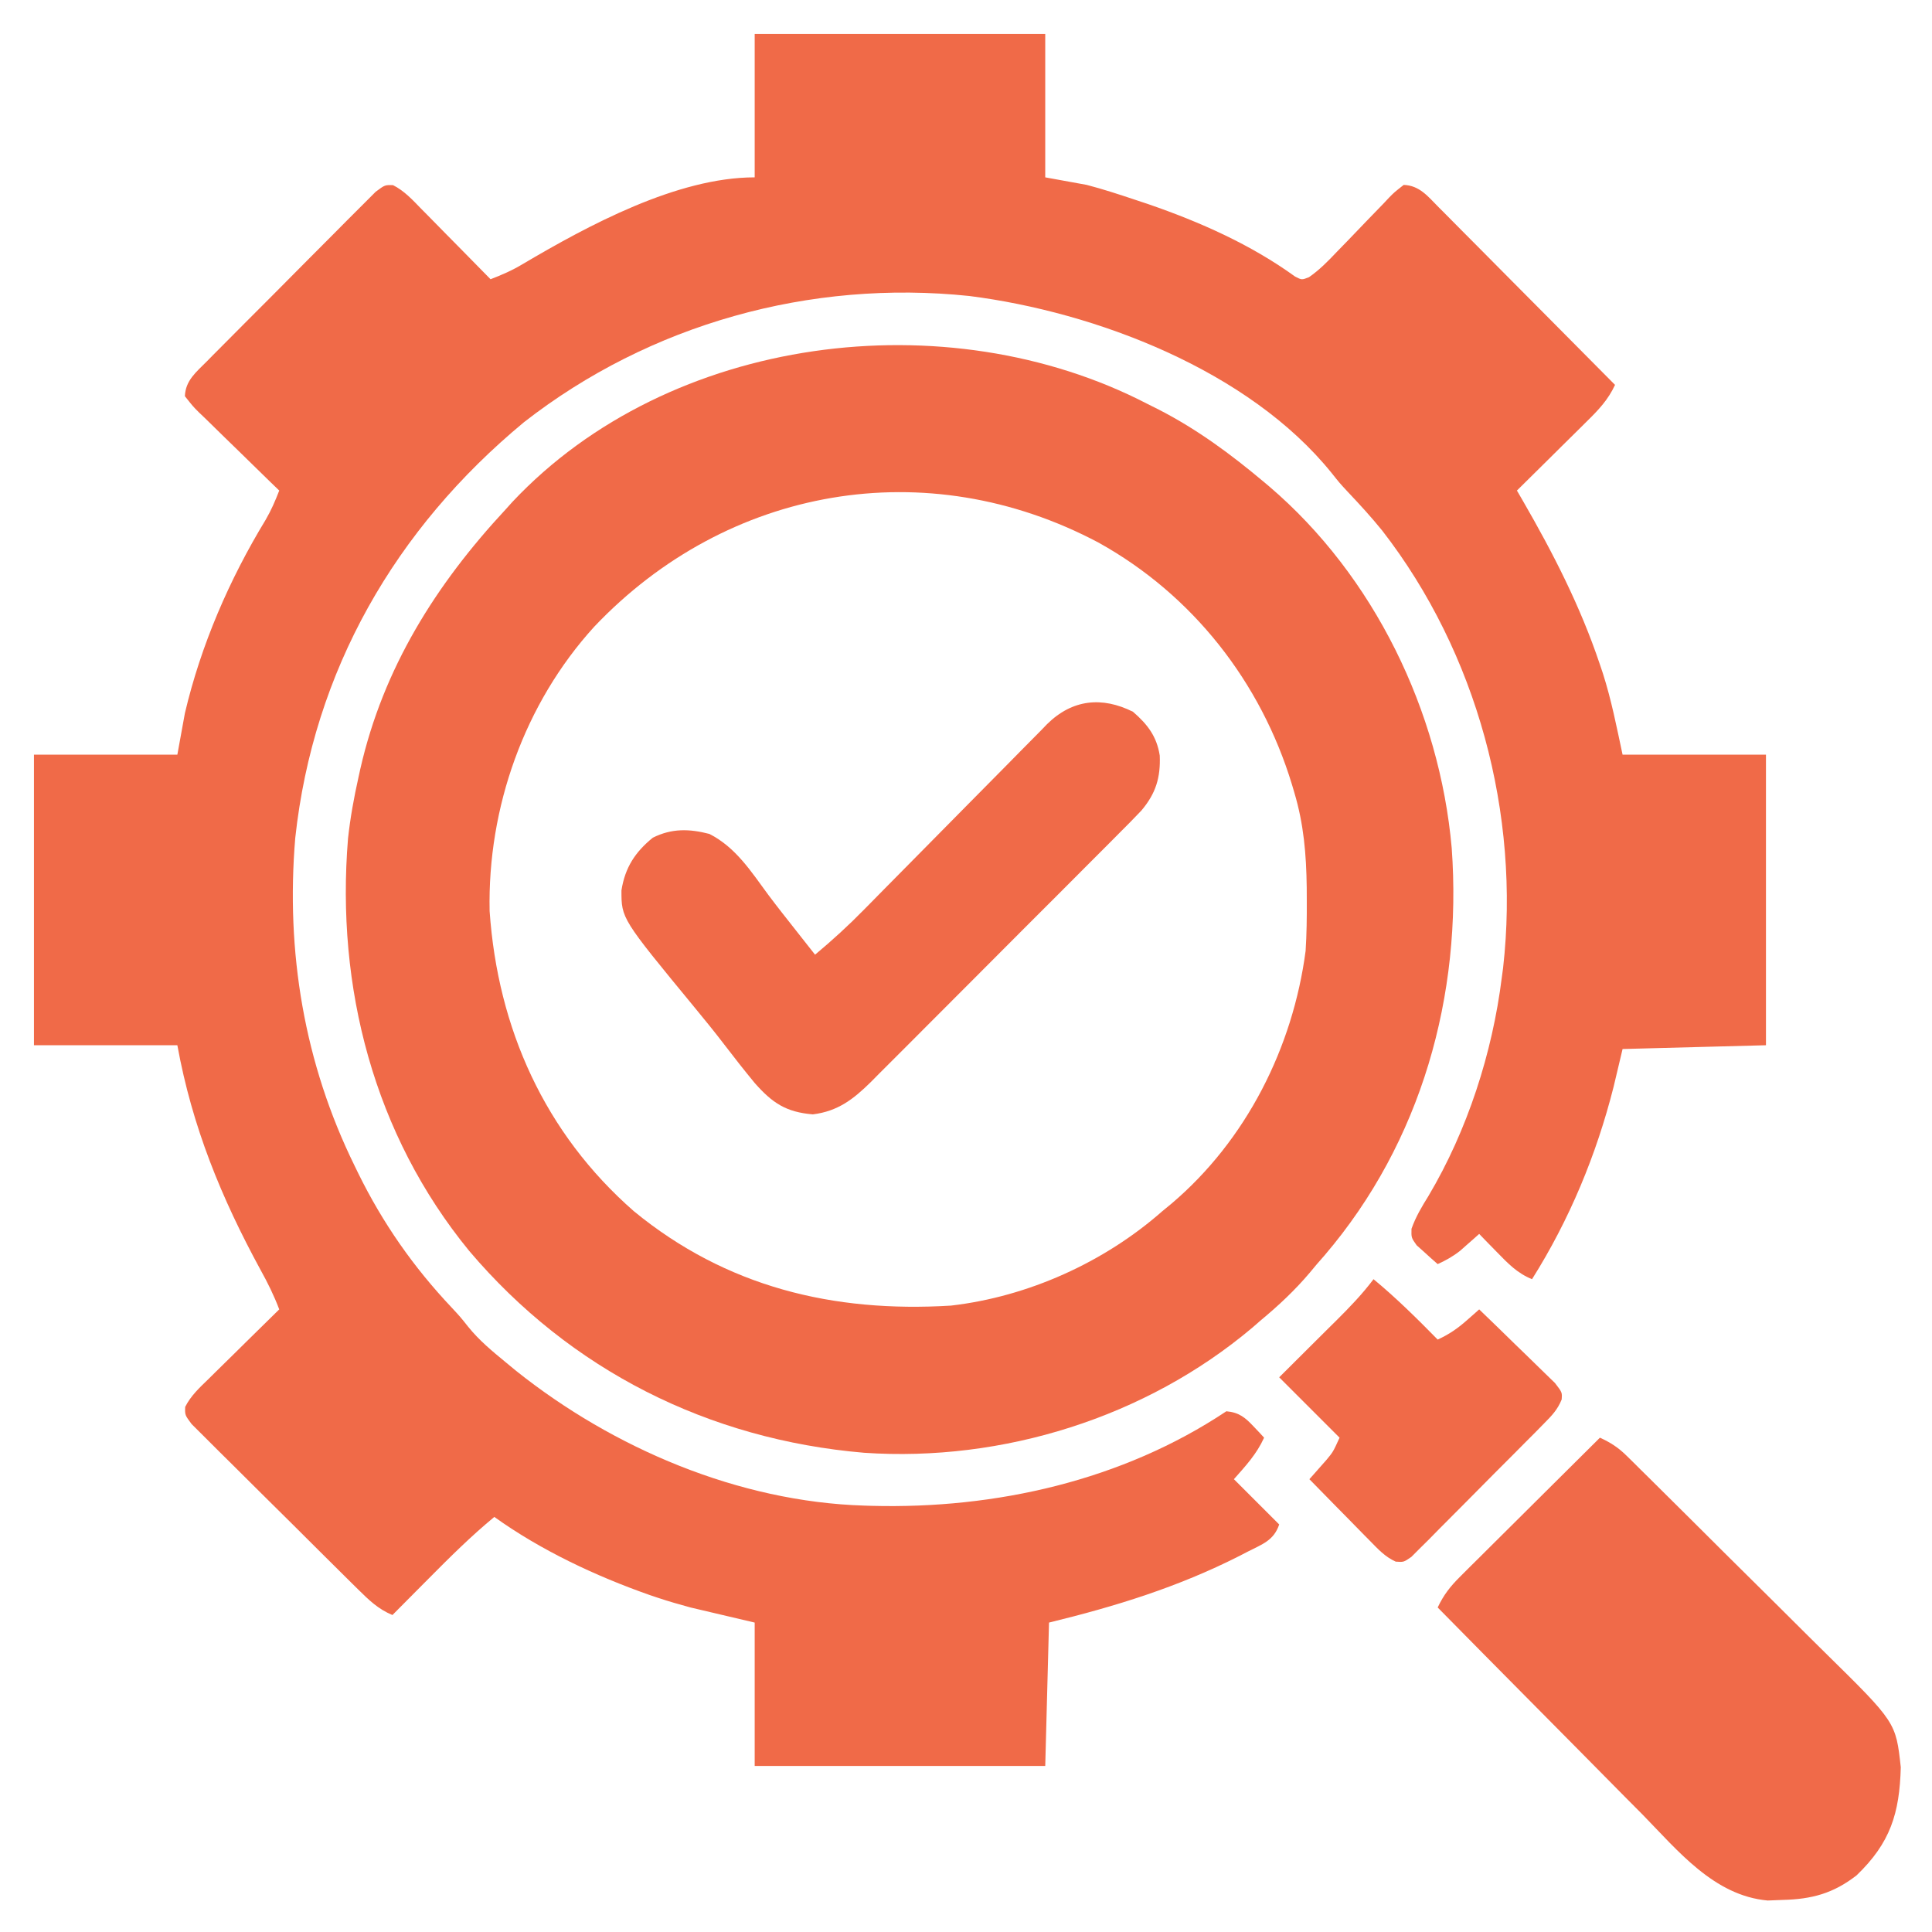
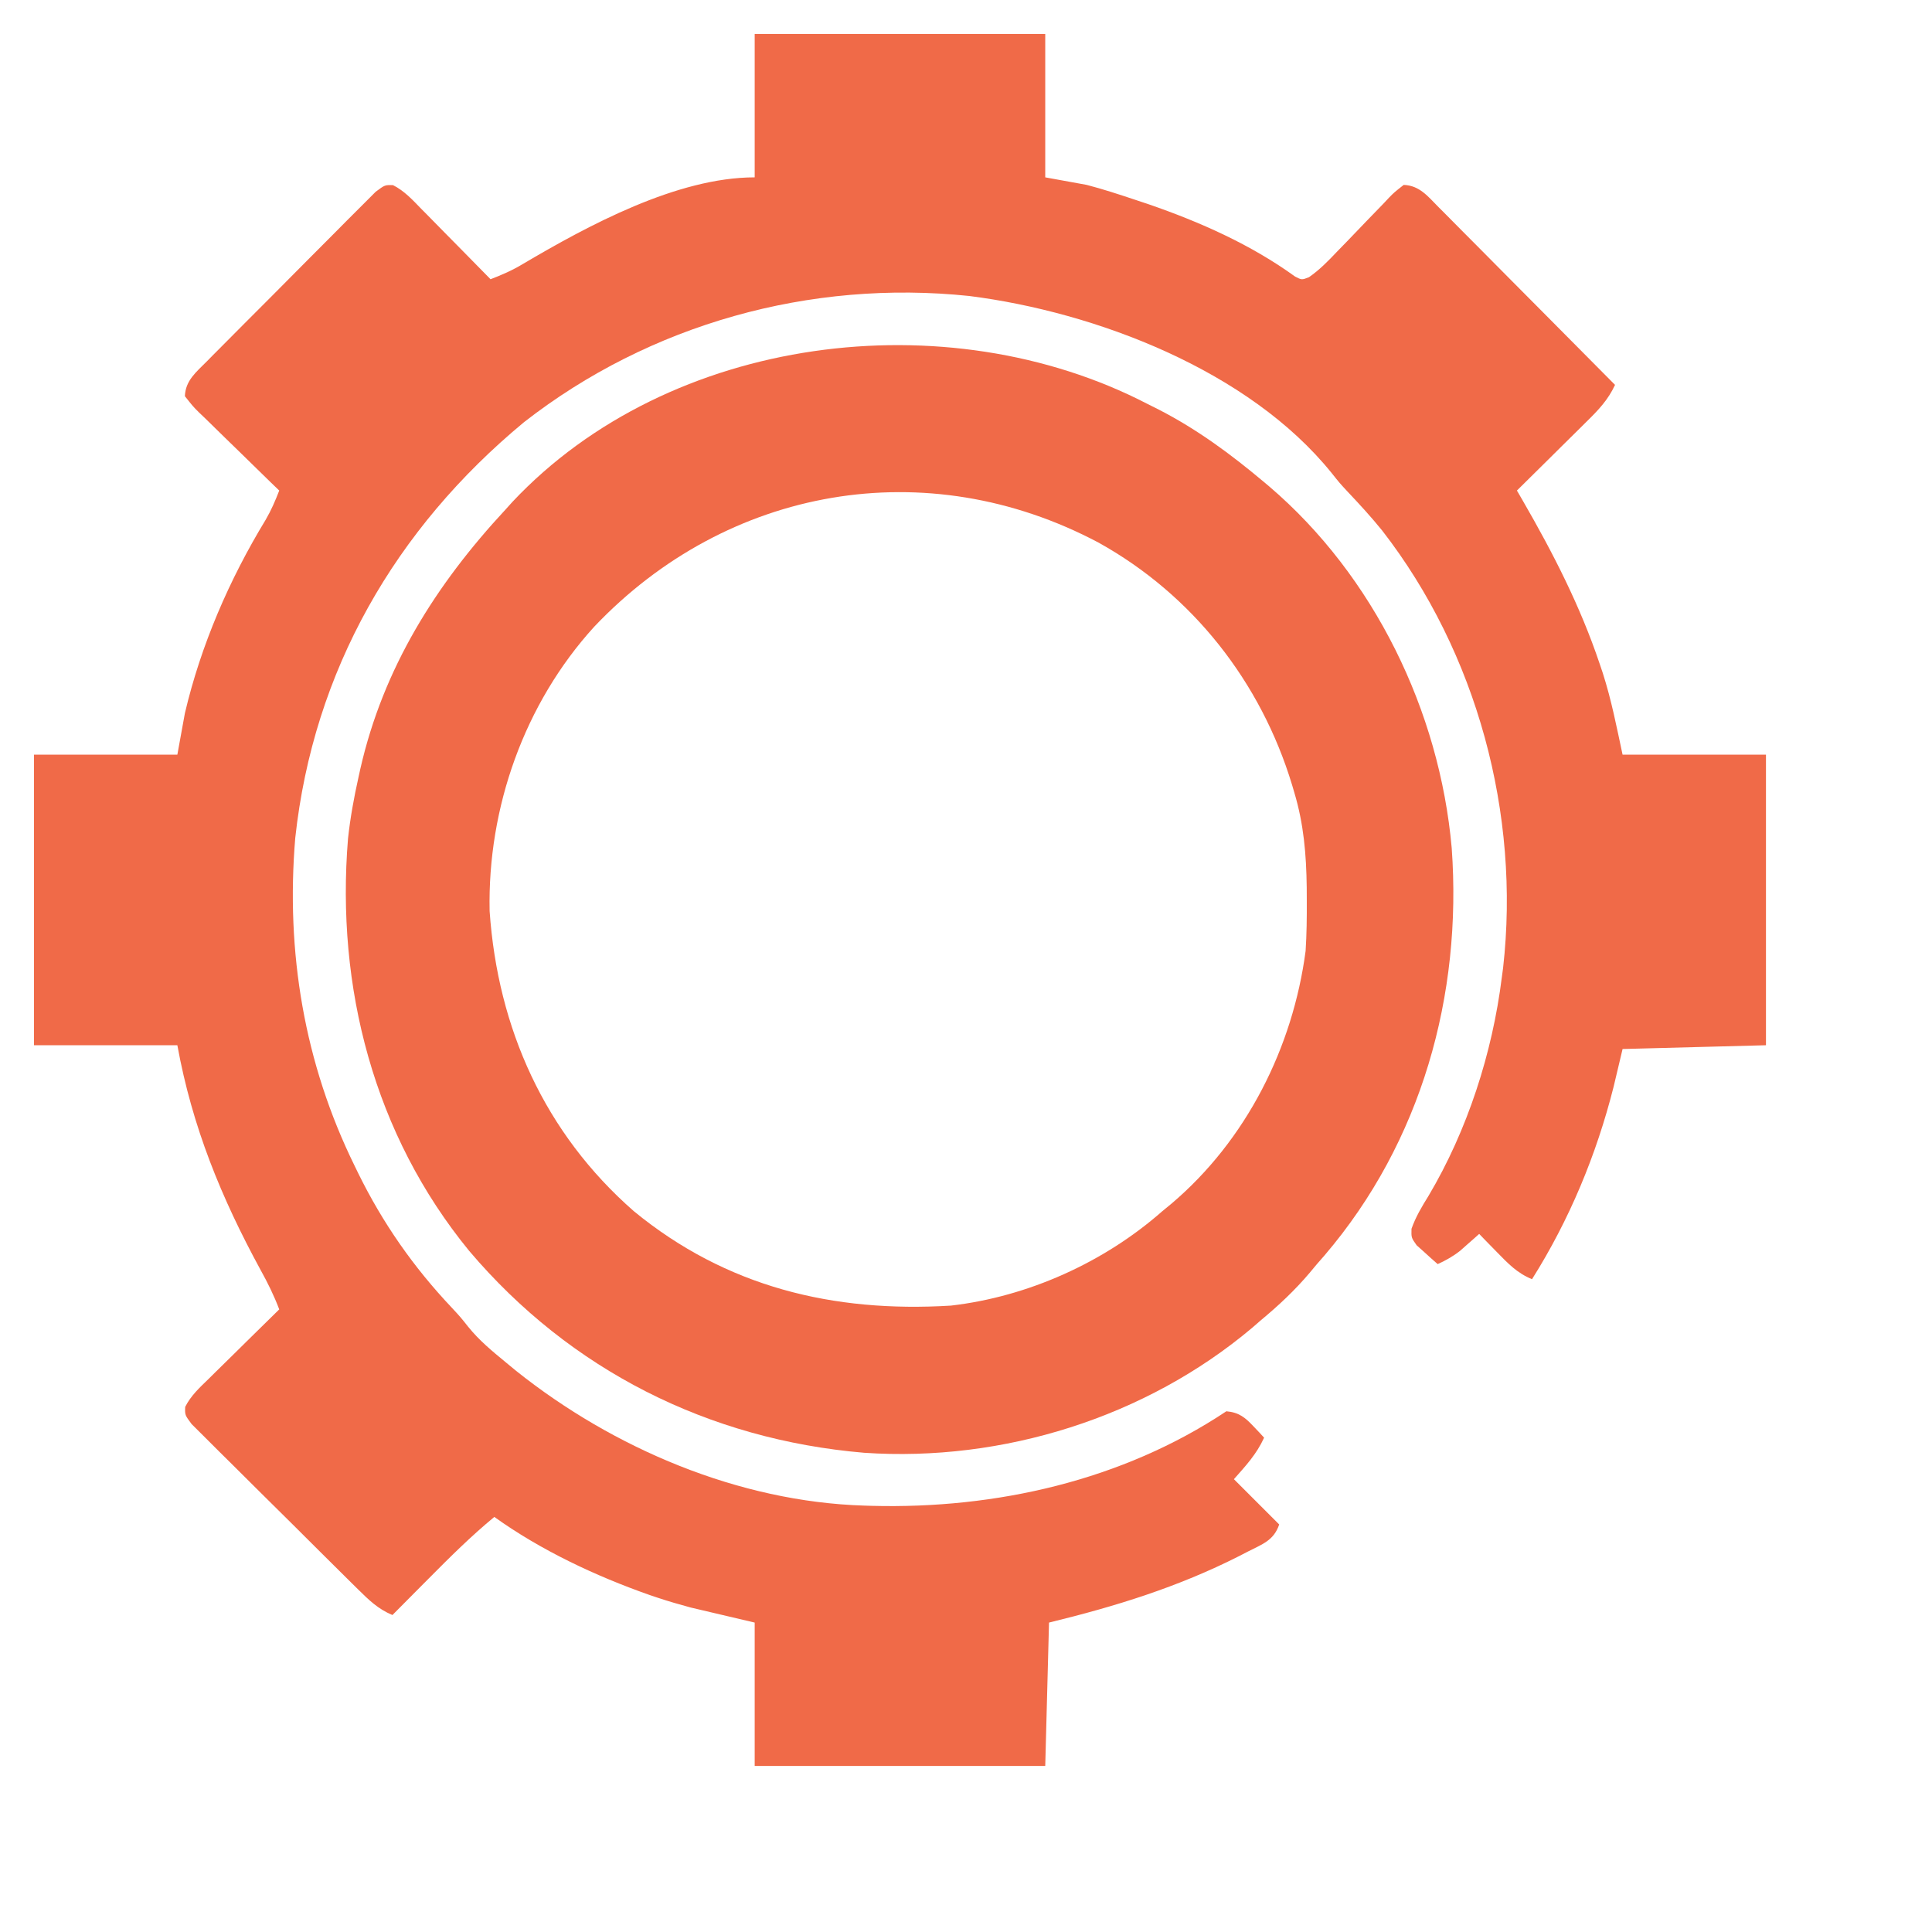
<svg xmlns="http://www.w3.org/2000/svg" version="1.1" width="512" height="512">
  <path d="M0 0 C25.41 0 50.82 0 77 0 C77 12.54 77 25.08 77 38 C80.63 38.66 84.26 39.32 88 40 C92.334 41.127 96.565 42.522 100.812 43.938 C102.564 44.521 102.564 44.521 104.351 45.116 C117.98 49.815 131.481 55.798 143.204 64.286 C144.996 65.21 144.996 65.21 146.897 64.457 C149.69 62.522 151.956 60.192 154.281 57.738 C155.298 56.692 156.315 55.645 157.332 54.6 C158.924 52.952 160.511 51.301 162.091 49.641 C163.623 48.038 165.169 46.45 166.719 44.863 C167.189 44.361 167.659 43.859 168.143 43.342 C169.498 41.966 169.498 41.966 172 40 C176.205 40.165 178.403 43.042 181.228 45.887 C181.735 46.394 182.243 46.902 182.766 47.424 C184.44 49.1 186.103 50.786 187.766 52.473 C188.925 53.638 190.085 54.802 191.246 55.966 C194.297 59.029 197.34 62.1 200.38 65.174 C203.485 68.309 206.598 71.437 209.711 74.564 C215.816 80.701 221.911 86.848 228 93 C226.179 96.937 223.624 99.633 220.555 102.641 C220.025 103.168 219.495 103.695 218.949 104.238 C217.262 105.913 215.569 107.582 213.875 109.25 C212.727 110.388 211.58 111.526 210.434 112.664 C207.628 115.448 204.815 118.226 202 121 C202.519 121.894 203.038 122.788 203.572 123.709 C211.596 137.598 218.818 151.693 223.938 166.938 C224.343 168.141 224.343 168.141 224.756 169.369 C227.054 176.543 228.401 183.536 230 191 C242.54 191 255.08 191 268 191 C268 216.41 268 241.82 268 268 C249.19 268.495 249.19 268.495 230 269 C229.216 272.3 228.433 275.6 227.625 279 C223.071 297.026 215.922 314.258 206 330 C202.097 328.413 199.665 325.866 196.75 322.875 C195.858 321.965 194.966 321.055 194.047 320.117 C193.034 319.069 193.034 319.069 192 318 C191.541 318.41 191.082 318.82 190.609 319.242 C189.996 319.781 189.382 320.32 188.75 320.875 C188.147 321.409 187.543 321.942 186.922 322.492 C185.026 323.98 183.187 325.003 181 326 C179.795 324.957 178.611 323.89 177.438 322.812 C176.776 322.221 176.115 321.629 175.434 321.02 C174 319 174 319 174.062 316.641 C175.199 313.439 176.769 310.826 178.562 307.938 C188.892 290.545 195.501 270.052 198 250 C198.111 249.172 198.222 248.345 198.336 247.492 C202.941 206.792 191.441 164.002 166.292 131.599 C163.428 128.056 160.358 124.712 157.227 121.402 C155 119 155 119 152.926 116.391 C130.982 89.15 90.408 73.696 56.875 69.441 C14.801 65.027 -27.75 76.834 -61.125 102.875 C-95.229 131.099 -116.945 168.719 -121.757 213.088 C-124.279 243.293 -119.398 272.766 -106 300 C-105.693 300.631 -105.387 301.262 -105.071 301.912 C-98.544 315.189 -90.394 326.851 -80.227 337.598 C-78 340 -78 340 -75.926 342.609 C-73.006 346.234 -69.584 349.048 -66 352 C-65.072 352.766 -64.144 353.531 -63.188 354.32 C-37.437 374.856 -4.225 388.985 29 390 C29.668 390.02 30.336 390.041 31.024 390.062 C63.845 390.92 97.402 383.399 125 365 C128.372 365.312 129.982 366.64 132.25 369.062 C132.771 369.61 133.292 370.158 133.828 370.723 C134.408 371.355 134.408 371.355 135 372 C133.013 376.361 130.162 379.426 127 383 C130.96 386.96 134.92 390.92 139 395 C137.575 399.276 134.491 400.233 130.688 402.188 C129.928 402.58 129.169 402.973 128.387 403.378 C112.135 411.613 95.677 416.689 78 421 C77.67 433.54 77.34 446.08 77 459 C51.59 459 26.18 459 0 459 C0 446.46 0 433.92 0 421 C-5.61 419.68 -11.22 418.36 -17 417 C-19.923 416.196 -22.762 415.398 -25.625 414.438 C-26.701 414.077 -26.701 414.077 -27.799 413.709 C-42.138 408.671 -56.618 401.87 -69 393 C-75.181 398.104 -80.798 403.683 -86.438 409.375 C-87.36 410.302 -88.282 411.229 -89.232 412.184 C-91.491 414.453 -93.746 416.726 -96 419 C-99.8 417.421 -102.242 415.03 -105.152 412.155 C-105.651 411.663 -106.151 411.172 -106.666 410.666 C-108.31 409.046 -109.946 407.418 -111.582 405.789 C-112.722 404.658 -113.862 403.527 -115.002 402.396 C-117.387 400.028 -119.768 397.655 -122.146 395.279 C-125.199 392.232 -128.268 389.201 -131.341 386.174 C-133.699 383.845 -136.046 381.506 -138.389 379.163 C-139.516 378.04 -140.648 376.921 -141.783 375.807 C-143.366 374.251 -144.932 372.68 -146.495 371.104 C-147.392 370.213 -148.288 369.322 -149.211 368.404 C-151 366 -151 366 -150.926 363.847 C-149.418 360.839 -147.039 358.675 -144.652 356.359 C-144.121 355.832 -143.59 355.305 -143.042 354.762 C-141.348 353.084 -139.643 351.417 -137.938 349.75 C-136.785 348.613 -135.633 347.475 -134.482 346.336 C-131.663 343.549 -128.834 340.772 -126 338 C-127.385 334.336 -129.039 330.977 -130.941 327.555 C-141.357 308.437 -149.075 289.586 -153 268 C-165.54 268 -178.08 268 -191 268 C-191 242.59 -191 217.18 -191 191 C-178.46 191 -165.92 191 -153 191 C-152.34 187.37 -151.68 183.74 -151 180 C-146.756 161.962 -139.214 144.553 -129.594 128.742 C-128.118 126.203 -127.056 123.731 -126 121 C-126.763 120.264 -127.525 119.527 -128.311 118.769 C-131.132 116.038 -133.936 113.291 -136.736 110.539 C-137.951 109.349 -139.17 108.164 -140.394 106.983 C-142.151 105.287 -143.891 103.575 -145.629 101.859 C-146.181 101.333 -146.733 100.807 -147.302 100.265 C-148.819 98.749 -148.819 98.749 -151 96 C-150.859 91.823 -147.978 89.584 -145.177 86.757 C-144.676 86.247 -144.175 85.738 -143.659 85.213 C-142.003 83.534 -140.336 81.866 -138.668 80.199 C-137.513 79.037 -136.358 77.874 -135.203 76.712 C-132.783 74.278 -130.357 71.85 -127.927 69.427 C-124.81 66.315 -121.711 63.185 -118.617 60.05 C-116.238 57.646 -113.848 55.253 -111.454 52.863 C-110.306 51.713 -109.162 50.56 -108.023 49.402 C-106.431 47.788 -104.824 46.191 -103.212 44.596 C-102.3 43.683 -101.388 42.769 -100.448 41.827 C-98 40 -98 40 -95.84 40.068 C-92.841 41.587 -90.673 43.962 -88.359 46.348 C-87.832 46.879 -87.305 47.41 -86.762 47.958 C-85.084 49.652 -83.417 51.357 -81.75 53.062 C-80.613 54.215 -79.475 55.367 -78.336 56.518 C-75.549 59.337 -72.772 62.166 -70 65 C-66.995 63.848 -64.205 62.637 -61.453 60.969 C-44.197 50.787 -20.592 38 0 38 C0 25.46 0 12.92 0 0 Z " fill="#F06A48" transform="translate(200,9)" />
  <path d="M0 0 C1.087 0.545 2.173 1.091 3.293 1.652 C13.359 6.857 22.095 13.307 30.75 20.562 C31.269 20.997 31.788 21.432 32.322 21.88 C60.144 45.619 77.508 81.462 80.719 117.742 C83.538 156.754 72.683 195.612 47.086 225.609 C46.053 226.793 46.053 226.793 45 228 C44.394 228.727 43.788 229.454 43.164 230.203 C39.149 234.963 34.788 239.029 30 243 C29.308 243.603 28.616 244.207 27.902 244.828 C-0.306 268.633 -38.284 280.501 -75 278 C-116.194 274.5 -152.819 256.15 -179.634 224.533 C-204.915 193.686 -214.998 154.578 -211.773 115.23 C-211.177 109.747 -210.206 104.38 -209 99 C-208.839 98.266 -208.678 97.531 -208.512 96.774 C-202.433 70.038 -188.496 47.891 -170 28 C-169.41 27.344 -168.819 26.688 -168.211 26.012 C-126.517 -18.346 -53.082 -27.471 0 0 Z M-146.52 59.082 C-165.032 79.407 -174.816 107.042 -174.246 134.441 C-172.096 165.529 -159.64 193.328 -136 214 C-111.553 234.057 -83.239 240.909 -52 239 C-31.582 236.65 -11.382 227.544 4 214 C4.807 213.336 5.614 212.672 6.445 211.988 C26.26 195.187 38.622 170.628 42 145 C42.287 140.579 42.334 136.179 42.312 131.75 C42.304 129.962 42.304 129.962 42.295 128.137 C42.175 119.384 41.518 111.429 39 103 C38.801 102.329 38.603 101.657 38.398 100.965 C30.143 73.752 12.058 50.615 -12.926 36.77 C-58.446 12.645 -111.238 21.904 -146.52 59.082 Z " fill="#F06A48" transform="translate(304,107)" />
-   <path d="M0 0 C2.803 1.281 4.871 2.616 7.06 4.779 C7.638 5.345 8.215 5.911 8.81 6.494 C9.742 7.423 9.742 7.423 10.693 8.371 C11.689 9.352 11.689 9.352 12.705 10.352 C14.9 12.518 17.087 14.692 19.273 16.867 C20.8 18.383 22.327 19.898 23.854 21.413 C27.057 24.596 30.256 27.782 33.452 30.972 C37.529 35.038 41.625 39.085 45.725 43.129 C48.889 46.255 52.039 49.395 55.186 52.539 C56.689 54.036 58.196 55.527 59.709 57.014 C78.429 75.43 78.429 75.43 79.727 87.355 C79.403 99.564 76.97 107.382 68 116 C61.826 120.788 56.139 122.316 48.375 122.5 C47.083 122.552 45.792 122.603 44.461 122.656 C30.229 121.389 20.616 109.399 11.297 99.883 C9.724 98.298 8.149 96.715 6.573 95.133 C2.456 90.994 -1.642 86.836 -5.737 82.675 C-9.929 78.421 -14.139 74.184 -18.348 69.945 C-26.582 61.647 -34.797 53.33 -43 45 C-41.405 41.636 -39.662 39.418 -37.009 36.782 C-35.778 35.551 -35.778 35.551 -34.522 34.296 C-33.636 33.42 -32.749 32.543 -31.836 31.641 C-30.929 30.736 -30.022 29.832 -29.087 28.9 C-26.681 26.502 -24.27 24.11 -21.857 21.719 C-19.393 19.276 -16.935 16.827 -14.477 14.379 C-9.656 9.581 -4.83 4.788 0 0 Z " fill="#F06A49" transform="translate(424,381)" />
-   <path d="M0 0 C3.88 3.351 6.312 6.551 7.098 11.617 C7.322 17.422 6.084 21.609 2.233 26.173 C0.281 28.241 -1.714 30.256 -3.731 32.26 C-4.491 33.027 -5.251 33.794 -6.034 34.583 C-8.541 37.109 -11.059 39.623 -13.578 42.137 C-15.329 43.892 -17.079 45.647 -18.829 47.403 C-22.495 51.079 -26.168 54.749 -29.844 58.415 C-34.552 63.111 -39.243 67.822 -43.93 72.539 C-47.539 76.167 -51.158 79.785 -54.78 83.402 C-56.514 85.135 -58.244 86.871 -59.971 88.611 C-62.388 91.043 -64.818 93.462 -67.251 95.878 C-67.96 96.596 -68.669 97.315 -69.399 98.055 C-74.049 102.636 -78.161 105.869 -84.84 106.695 C-91.954 106.103 -95.578 103.67 -100.25 98.375 C-102.989 95.05 -105.644 91.677 -108.258 88.254 C-110.818 84.906 -113.468 81.643 -116.151 78.393 C-135.572 54.814 -135.572 54.814 -135.559 47.332 C-134.605 41.286 -131.943 37.195 -127.25 33.375 C-122.227 30.864 -117.586 30.994 -112.25 32.375 C-105.245 35.941 -101.205 42.331 -96.64 48.517 C-94.194 51.787 -91.656 54.984 -89.125 58.188 C-88.185 59.381 -87.245 60.575 -86.305 61.77 C-85.288 63.059 -85.288 63.059 -84.25 64.375 C-79.664 60.547 -75.327 56.579 -71.15 52.31 C-70.303 51.45 -70.303 51.45 -69.438 50.573 C-68.223 49.341 -67.01 48.109 -65.797 46.875 C-63.213 44.248 -60.618 41.631 -58.025 39.012 C-53.209 34.151 -48.397 29.286 -43.601 24.404 C-40.252 20.995 -36.89 17.599 -33.52 14.21 C-32.243 12.921 -30.971 11.628 -29.703 10.33 C-27.93 8.516 -26.142 6.718 -24.35 4.923 C-23.834 4.388 -23.319 3.853 -22.787 3.301 C-16.067 -3.345 -8.16 -4.08 0 0 Z " fill="#F06A48" transform="translate(300.25,188.625)" />
-   <path d="M0 0 C6.033 4.984 11.518 10.419 17 16 C19.992 14.636 22.29 13.051 24.75 10.875 C25.364 10.336 25.977 9.797 26.609 9.242 C27.068 8.832 27.527 8.422 28 8 C31.167 11.044 34.318 14.104 37.454 17.18 C38.524 18.224 39.598 19.264 40.676 20.299 C42.224 21.787 43.756 23.29 45.285 24.797 C46.212 25.698 47.139 26.598 48.094 27.526 C50 30 50 30 49.857 31.89 C48.753 34.608 47.249 36.146 45.186 38.234 C44.378 39.057 43.571 39.881 42.738 40.73 C41.859 41.609 40.98 42.489 40.074 43.395 C38.726 44.755 38.726 44.755 37.35 46.142 C35.446 48.057 33.539 49.968 31.627 51.874 C29.175 54.32 26.742 56.783 24.314 59.252 C21.995 61.603 19.659 63.935 17.324 66.27 C16.015 67.604 16.015 67.604 14.679 68.965 C13.861 69.773 13.044 70.581 12.202 71.413 C11.485 72.132 10.769 72.85 10.031 73.591 C8 75 8 75 5.886 74.852 C3.016 73.556 1.214 71.548 -0.984 69.309 C-1.445 68.844 -1.905 68.379 -2.38 67.9 C-3.844 66.42 -5.297 64.929 -6.75 63.438 C-7.743 62.43 -8.736 61.422 -9.73 60.416 C-12.162 57.952 -14.583 55.478 -17 53 C-16.385 52.312 -16.385 52.312 -15.758 51.609 C-15.219 50.996 -14.68 50.382 -14.125 49.75 C-13.591 49.147 -13.058 48.543 -12.508 47.922 C-10.722 45.778 -10.722 45.778 -9 42 C-14.28 36.72 -19.56 31.44 -25 26 C-22.056 23.056 -19.111 20.116 -16.152 17.188 C-14.747 15.792 -13.342 14.396 -11.938 13 C-11.23 12.301 -10.523 11.603 -9.795 10.883 C-6.299 7.403 -2.972 3.952 0 0 Z " fill="#F06A48" transform="translate(364,339)" />
</svg>